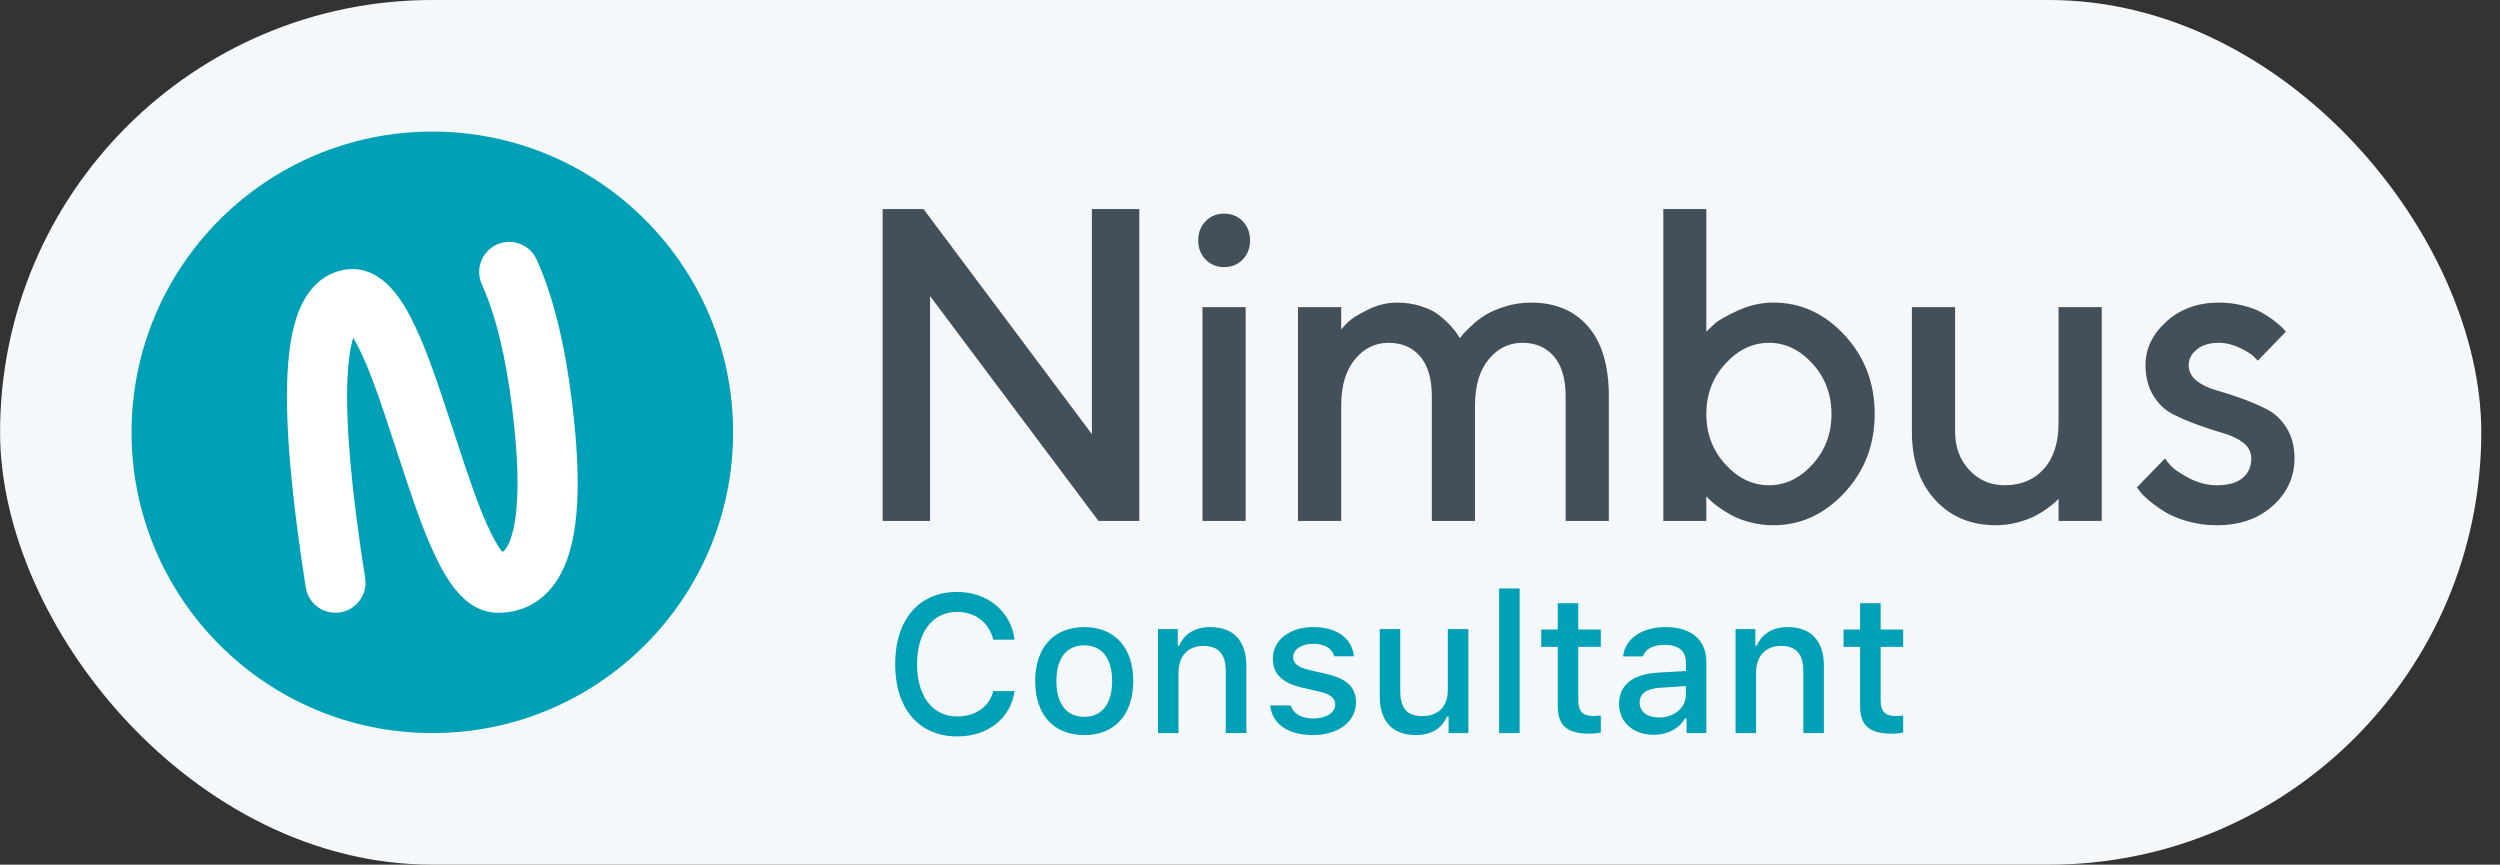
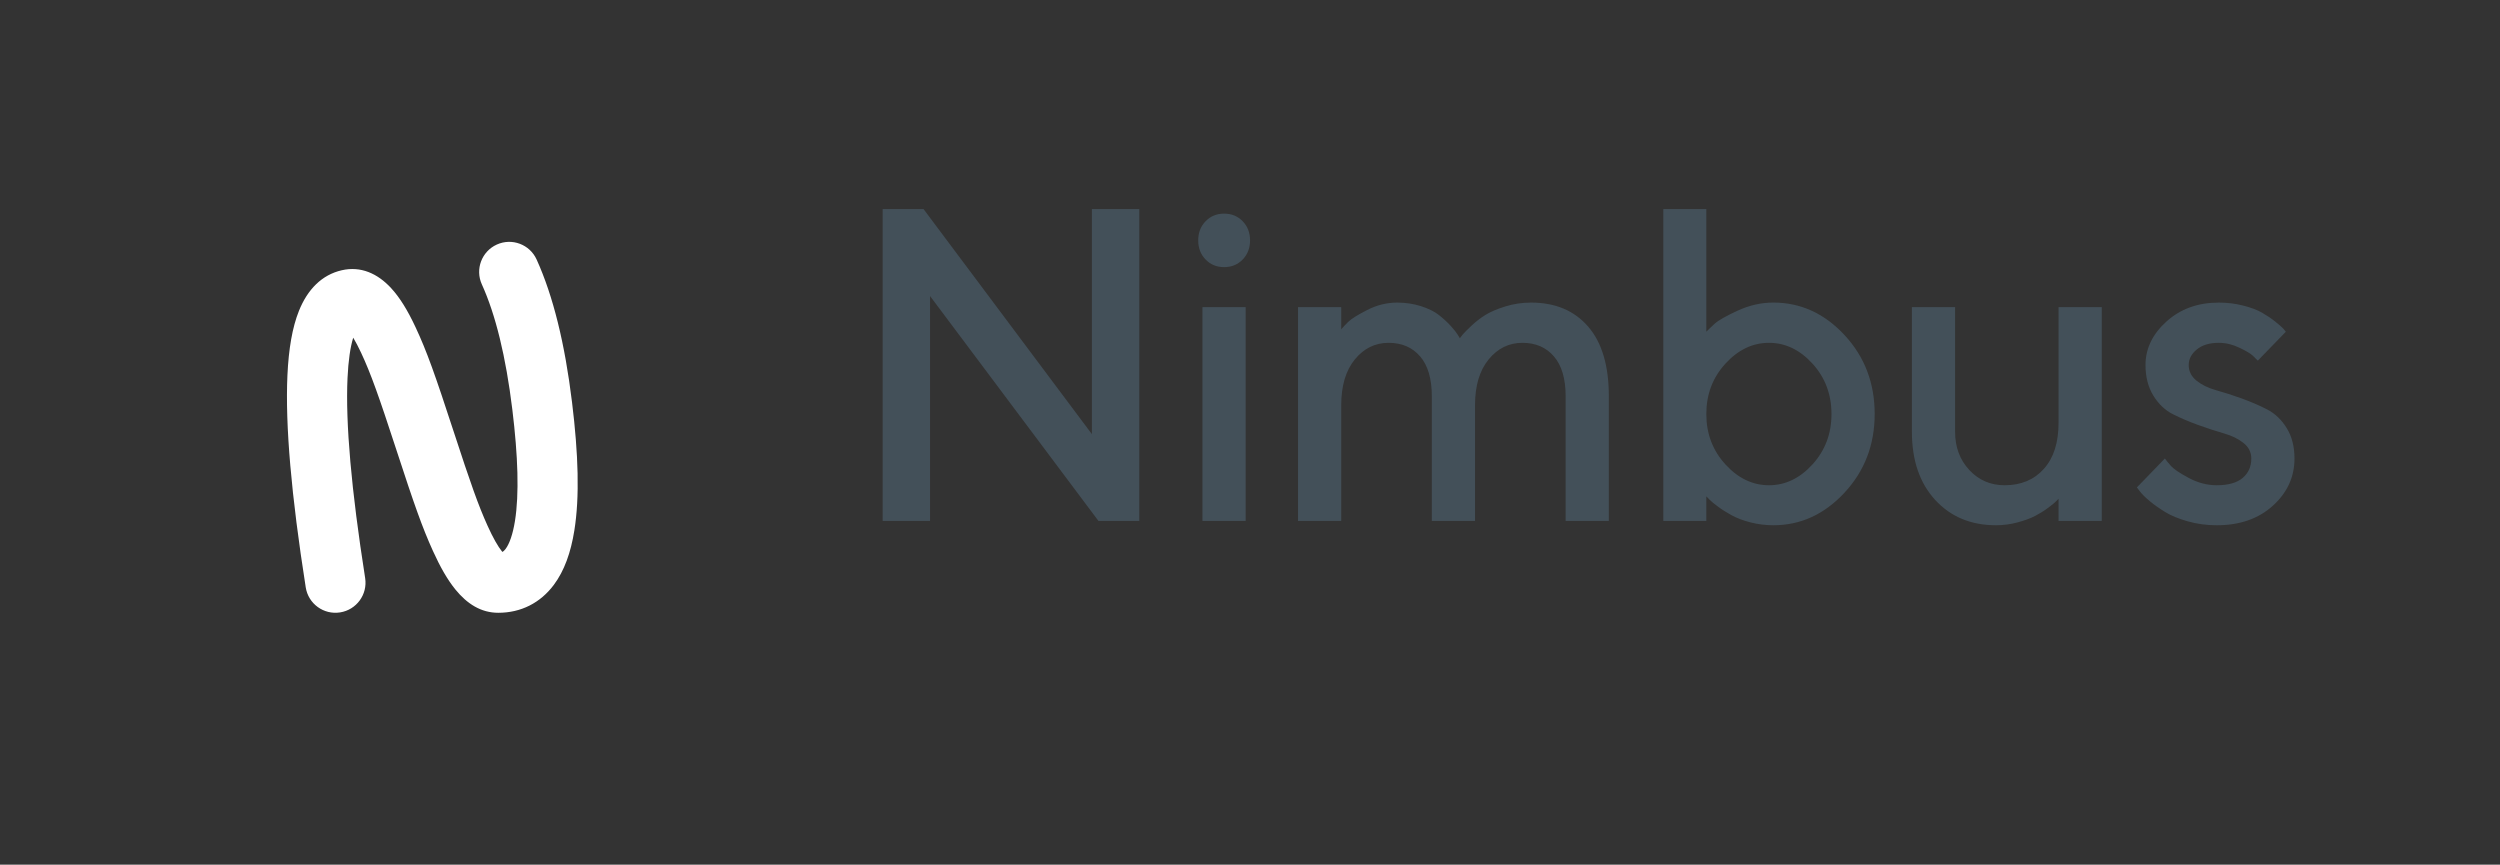
<svg xmlns="http://www.w3.org/2000/svg" width="133" height="46" viewBox="0 0 133 46" fill="none">
  <rect x="0" y="0" width="133" height="46" fill="#333333" stroke="none" />
-   <rect x="0.004" width="132" height="46" rx="23" fill="#F5F8FA" />
  <path fill-rule="evenodd" clip-rule="evenodd" d="M60.611 11.123H58.089V23.096L49.132 11.123H46.957V27.712H49.479V15.75L58.437 27.712H60.611V11.123ZM66.269 27.712V16.34H63.971V27.712H66.269ZM66.503 12.788C66.503 13.197 66.372 13.536 66.111 13.806C65.849 14.076 65.52 14.211 65.124 14.211C64.728 14.211 64.399 14.076 64.138 13.806C63.876 13.536 63.745 13.197 63.745 12.788C63.745 12.38 63.876 12.04 64.138 11.77C64.399 11.5 64.728 11.365 65.124 11.365C65.52 11.365 65.849 11.5 66.111 11.77C66.372 12.04 66.503 12.38 66.503 12.788ZM83.292 21.084L83.292 27.712H85.59V21.084C85.59 19.456 85.222 18.218 84.486 17.37C83.749 16.522 82.739 16.098 81.453 16.098C80.982 16.098 80.528 16.165 80.091 16.3C79.654 16.435 79.301 16.585 79.032 16.751C78.763 16.917 78.51 17.112 78.275 17.335C78.04 17.559 77.886 17.713 77.815 17.798C77.744 17.883 77.694 17.948 77.664 17.995L77.552 17.81C77.477 17.686 77.352 17.528 77.176 17.335C77.001 17.143 76.793 16.952 76.554 16.763C76.315 16.574 75.996 16.416 75.596 16.288C75.196 16.161 74.775 16.098 74.335 16.098C73.781 16.098 73.249 16.229 72.737 16.491C72.225 16.753 71.889 16.963 71.728 17.121C71.567 17.279 71.442 17.413 71.353 17.52V16.34H69.054V27.712L71.353 27.712V21.558C71.353 20.524 71.594 19.713 72.076 19.123C72.558 18.533 73.157 18.238 73.875 18.238C74.577 18.238 75.136 18.479 75.551 18.961C75.966 19.443 76.173 20.15 76.173 21.084V27.712H78.471V21.558C78.471 20.524 78.712 19.713 79.194 19.123C79.676 18.533 80.276 18.238 80.993 18.238C81.696 18.238 82.255 18.479 82.669 18.961C83.084 19.443 83.292 20.15 83.292 21.084ZM94.341 16.097C95.798 16.097 97.061 16.674 98.13 17.827C99.199 18.98 99.733 20.378 99.733 22.02C99.733 23.663 99.197 25.061 98.124 26.214C97.052 27.367 95.791 27.943 94.341 27.943C93.93 27.943 93.528 27.893 93.136 27.793C92.743 27.693 92.409 27.567 92.132 27.417C91.856 27.267 91.611 27.112 91.398 26.954C91.185 26.796 91.034 26.671 90.944 26.578L90.776 26.405V27.712H88.489V11.123H90.776V17.647C90.881 17.54 91.03 17.397 91.224 17.219C91.419 17.042 91.826 16.811 92.446 16.525C93.067 16.24 93.698 16.097 94.341 16.097ZM96.426 24.704C95.753 25.445 94.982 25.815 94.111 25.815C93.24 25.815 92.467 25.445 91.791 24.704C91.114 23.964 90.776 23.071 90.776 22.026C90.776 20.981 91.114 20.088 91.791 19.348C92.467 18.608 93.24 18.238 94.111 18.238C94.982 18.238 95.753 18.608 96.426 19.348C97.099 20.088 97.435 20.981 97.435 22.026C97.435 23.071 97.099 23.964 96.426 24.704ZM109.515 27.712L109.515 26.532L109.369 26.682C109.302 26.752 109.162 26.866 108.949 27.024C108.736 27.182 108.506 27.324 108.26 27.452C108.013 27.579 107.703 27.693 107.329 27.793C106.956 27.893 106.574 27.943 106.186 27.943C104.855 27.943 103.777 27.494 102.952 26.596C102.126 25.697 101.713 24.488 101.713 22.969V16.34H104.011V22.969C104.011 23.786 104.263 24.465 104.768 25.005C105.272 25.545 105.898 25.815 106.645 25.815C107.52 25.815 108.217 25.523 108.736 24.941C109.256 24.359 109.515 23.543 109.515 22.494V16.34L111.813 16.34V27.712H109.515ZM120.116 19.186L121.607 17.648L121.462 17.474C121.372 17.382 121.228 17.256 121.03 17.098C120.832 16.94 120.602 16.786 120.341 16.636C120.079 16.485 119.741 16.358 119.326 16.254C118.911 16.15 118.483 16.098 118.042 16.098C116.929 16.098 116 16.433 115.257 17.104C114.513 17.775 114.141 18.546 114.141 19.418C114.141 20.05 114.279 20.592 114.556 21.043C114.832 21.494 115.182 21.826 115.604 22.038C116.026 22.25 116.479 22.443 116.961 22.616C117.443 22.79 117.893 22.936 118.311 23.056C118.73 23.176 119.077 23.345 119.354 23.565C119.631 23.785 119.769 24.061 119.769 24.392C119.769 24.824 119.616 25.169 119.309 25.428C119.003 25.686 118.543 25.815 117.93 25.815C117.422 25.815 116.927 25.686 116.445 25.428C115.963 25.169 115.649 24.959 115.503 24.797C115.358 24.635 115.247 24.5 115.173 24.392L113.682 25.931L113.85 26.151C113.954 26.289 114.124 26.457 114.36 26.654C114.595 26.851 114.87 27.045 115.184 27.238C115.498 27.431 115.899 27.597 116.389 27.735C116.878 27.874 117.392 27.944 117.93 27.944C119.156 27.944 120.152 27.597 120.918 26.902C121.684 26.208 122.067 25.372 122.067 24.392C122.067 23.76 121.929 23.22 121.652 22.773C121.376 22.325 121.026 21.994 120.604 21.778C120.182 21.562 119.73 21.367 119.248 21.194C118.765 21.02 118.315 20.875 117.897 20.76C117.478 20.644 117.131 20.474 116.854 20.251C116.578 20.027 116.439 19.749 116.439 19.418C116.439 19.102 116.583 18.826 116.871 18.591C117.159 18.355 117.549 18.238 118.042 18.238C118.409 18.238 118.773 18.325 119.135 18.498C119.498 18.672 119.737 18.814 119.853 18.926C119.969 19.038 120.057 19.125 120.116 19.186Z" fill="#435059" />
-   <path fill-rule="evenodd" clip-rule="evenodd" d="M23 39C31.837 39 39 31.837 39 23C39 14.163 31.837 7 23 7C14.163 7 7 14.163 7 23C7 31.837 14.163 39 23 39Z" fill="#00A1B7" />
  <path fill-rule="evenodd" clip-rule="evenodd" d="M19.209 18.763C19.727 19.87 20.153 21.071 21.087 23.931L21.094 23.954C22.037 26.843 22.461 28.05 23.029 29.303C23.419 30.164 23.805 30.843 24.228 31.362C24.851 32.127 25.591 32.6 26.507 32.6C27.725 32.6 28.751 32.068 29.463 31.116C30.023 30.366 30.367 29.398 30.555 28.223C30.842 26.434 30.77 24.163 30.432 21.399C30.051 18.275 29.429 15.748 28.548 13.806C28.183 13.001 27.235 12.645 26.43 13.01C25.626 13.375 25.269 14.323 25.634 15.128C26.364 16.737 26.911 18.96 27.256 21.787C27.56 24.277 27.624 26.291 27.396 27.717C27.282 28.424 27.104 28.927 26.9 29.2C26.839 29.281 26.788 29.331 26.726 29.361C26.721 29.355 26.715 29.349 26.709 29.342C26.491 29.073 26.23 28.615 25.944 27.983C25.444 26.879 25.038 25.725 24.136 22.961L24.128 22.938C23.149 19.937 22.703 18.679 22.106 17.405C21.69 16.516 21.273 15.831 20.804 15.324C20.087 14.549 19.192 14.146 18.183 14.377C17.114 14.622 16.358 15.407 15.905 16.535C15.552 17.413 15.357 18.548 15.291 19.967C15.17 22.607 15.496 26.355 16.265 31.248C16.402 32.121 17.22 32.718 18.093 32.58C18.966 32.443 19.563 31.625 19.426 30.752C18.688 26.054 18.378 22.496 18.488 20.115C18.531 19.184 18.637 18.462 18.791 17.965C18.92 18.18 19.061 18.447 19.209 18.763Z" fill="white" />
-   <path d="M50.931 39.178C52.567 39.178 53.771 38.212 53.974 36.765H52.841C52.638 37.593 51.901 38.116 50.931 38.116C49.61 38.116 48.787 37.044 48.787 35.337C48.787 33.625 49.61 32.553 50.926 32.553C51.891 32.553 52.628 33.132 52.841 34.031H53.974C53.791 32.538 52.542 31.491 50.926 31.491C48.889 31.491 47.624 32.959 47.624 35.337C47.624 37.71 48.894 39.178 50.931 39.178ZM57.683 39.107C59.299 39.107 60.289 38.025 60.289 36.231C60.289 34.448 59.294 33.361 57.683 33.361C56.067 33.361 55.072 34.448 55.072 36.231C55.072 38.025 56.062 39.107 57.683 39.107ZM57.683 38.136C56.733 38.136 56.2 37.44 56.2 36.231C56.2 35.032 56.733 34.331 57.683 34.331C58.628 34.331 59.166 35.032 59.166 36.231C59.166 37.435 58.628 38.136 57.683 38.136ZM61.605 39H62.697V35.764C62.697 34.9 63.211 34.361 64.018 34.361C64.826 34.361 65.212 34.803 65.212 35.693V39H66.305V35.418C66.305 34.102 65.624 33.361 64.389 33.361C63.556 33.361 63.007 33.732 62.738 34.346H62.657V33.467H61.605V39ZM67.717 35.032C67.717 35.855 68.205 36.328 69.256 36.577L70.222 36.8C70.775 36.932 71.034 37.146 71.034 37.476C71.034 37.918 70.552 38.223 69.871 38.223C69.211 38.223 68.804 37.959 68.667 37.532H67.575C67.671 38.512 68.53 39.107 69.846 39.107C71.167 39.107 72.137 38.411 72.137 37.369C72.137 36.556 71.644 36.104 70.593 35.86L69.673 35.647C69.073 35.51 68.794 35.301 68.794 34.971C68.794 34.539 69.256 34.25 69.866 34.25C70.486 34.25 70.882 34.509 70.984 34.915H72.03C71.924 33.94 71.111 33.361 69.866 33.361C68.616 33.361 67.717 34.052 67.717 35.032ZM78.117 33.467H77.024V36.704C77.024 37.572 76.542 38.096 75.658 38.096C74.855 38.096 74.494 37.669 74.494 36.775V33.467H73.402V37.059C73.402 38.36 74.083 39.107 75.307 39.107C76.145 39.107 76.709 38.751 76.979 38.121H77.065V39H78.117V33.467ZM79.752 39H80.845V31.308H79.752V39ZM82.872 32.091V33.493H81.993V34.412H82.872V37.537C82.872 38.604 83.355 39.031 84.569 39.031C84.782 39.031 84.985 39.005 85.163 38.975V38.065C85.011 38.08 84.914 38.091 84.747 38.091C84.203 38.091 83.964 37.837 83.964 37.257V34.412H85.163V33.493H83.964V32.091H82.872ZM88.257 38.172C87.663 38.172 87.231 37.882 87.231 37.384C87.231 36.897 87.576 36.638 88.338 36.587L89.69 36.5V36.963C89.69 37.649 89.08 38.172 88.257 38.172ZM87.978 39.091C88.704 39.091 89.309 38.776 89.639 38.223H89.725V39H90.777V35.22C90.777 34.052 89.995 33.361 88.608 33.361C87.353 33.361 86.459 33.97 86.347 34.92H87.404C87.526 34.529 87.947 34.306 88.557 34.306C89.304 34.306 89.69 34.636 89.69 35.22V35.698L88.191 35.784C86.875 35.865 86.134 36.439 86.134 37.435C86.134 38.446 86.911 39.091 87.978 39.091ZM92.332 39H93.424V35.764C93.424 34.9 93.937 34.361 94.745 34.361C95.553 34.361 95.939 34.803 95.939 35.693V39H97.031V35.418C97.031 34.102 96.35 33.361 95.116 33.361C94.283 33.361 93.734 33.732 93.465 34.346H93.383V33.467H92.332V39ZM98.957 32.091V33.493H98.078V34.412H98.957V37.537C98.957 38.604 99.439 39.031 100.654 39.031C100.867 39.031 101.07 39.005 101.248 38.975V38.065C101.096 38.08 100.999 38.091 100.831 38.091C100.288 38.091 100.049 37.837 100.049 37.257V34.412H101.248V33.493H100.049V32.091H98.957Z" fill="#00A1B7" />
</svg>